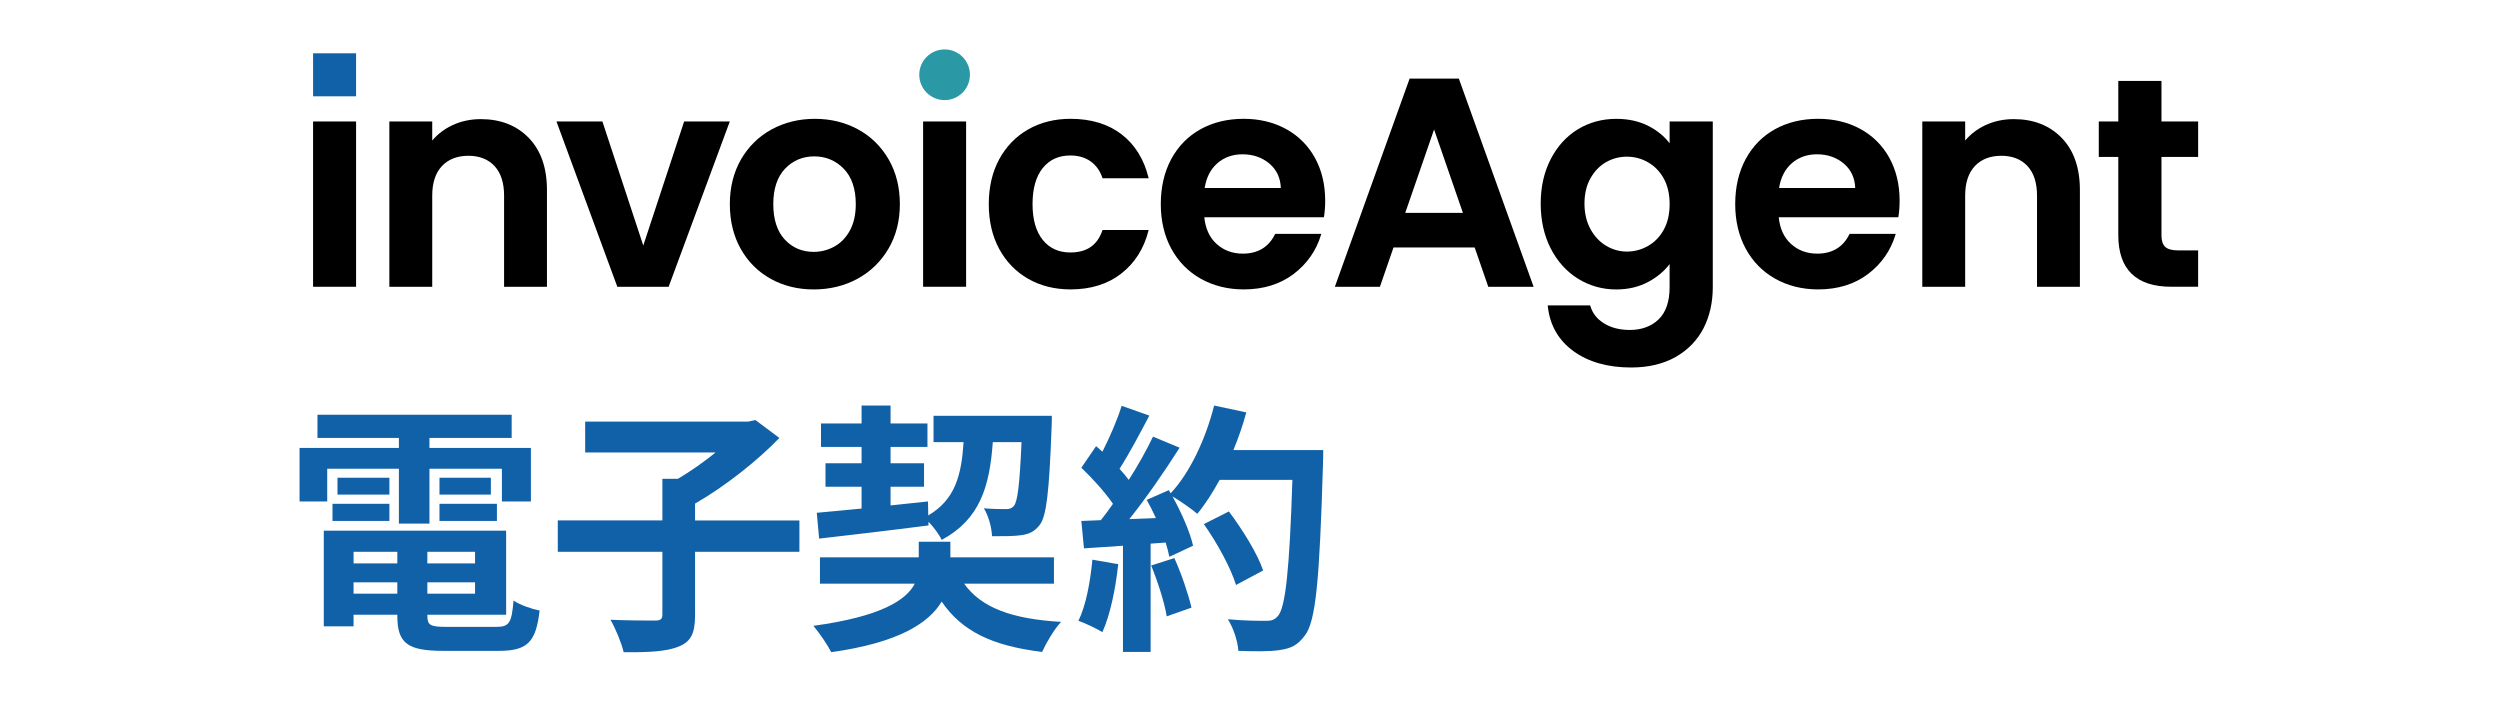
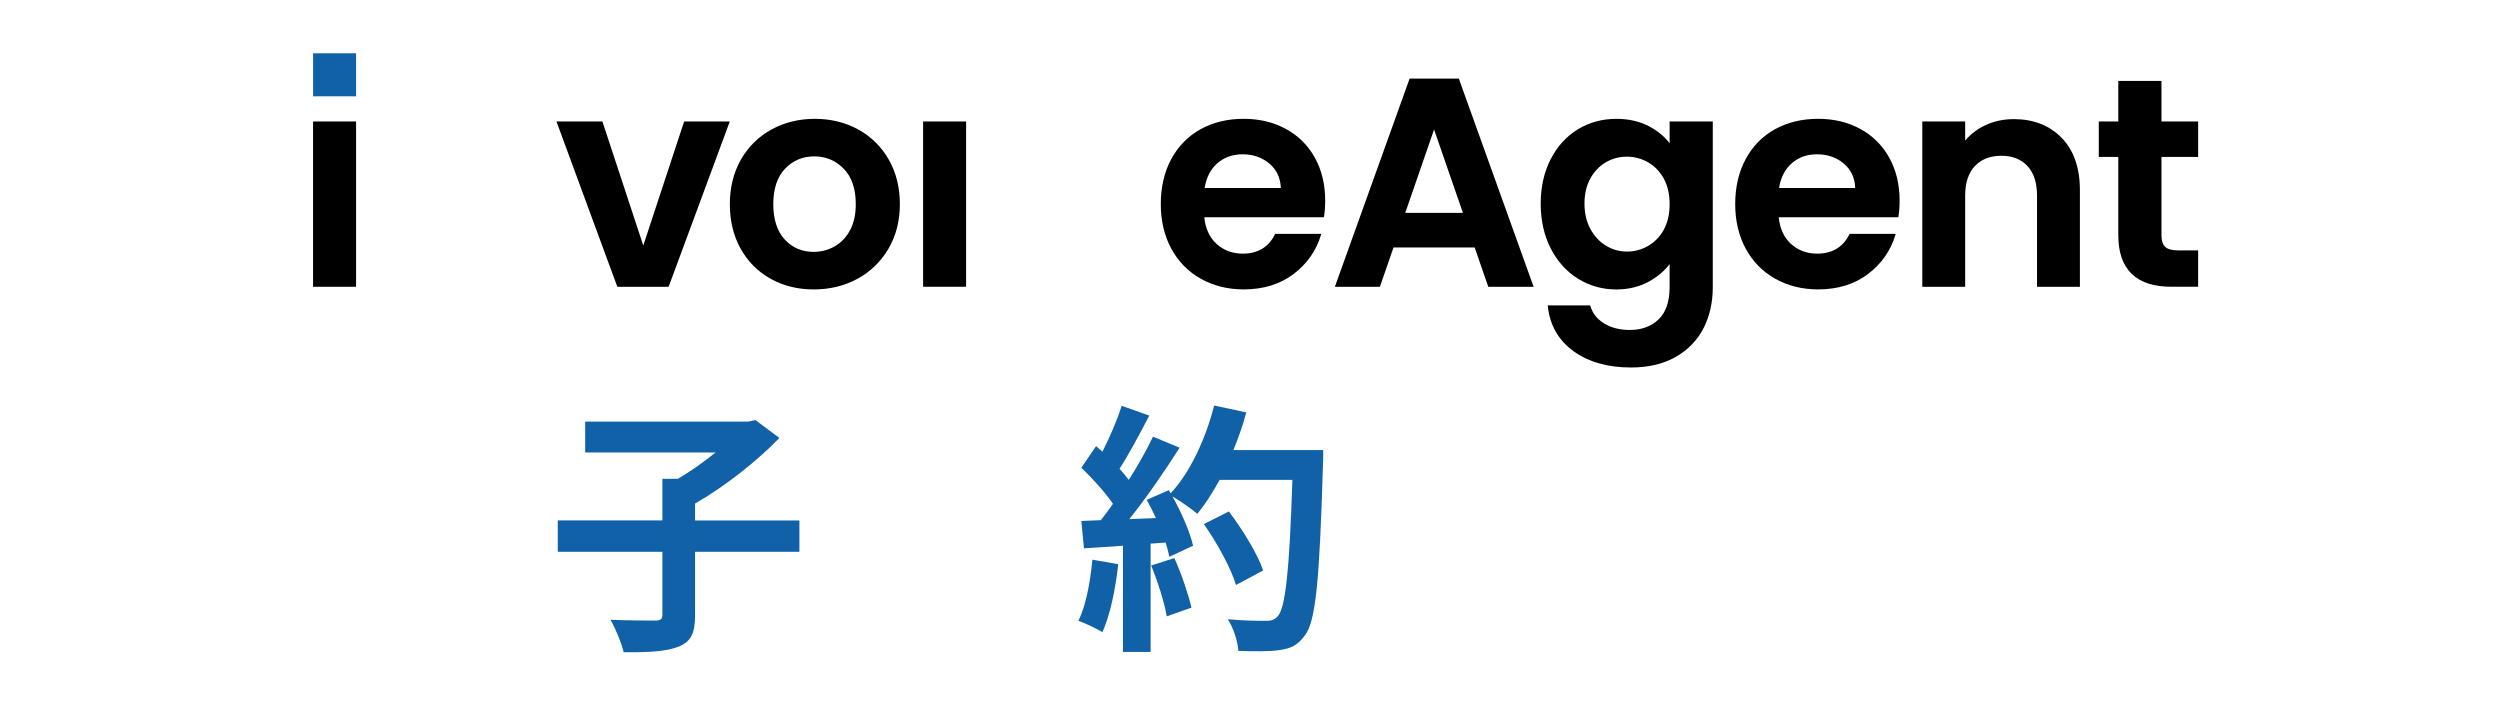
<svg xmlns="http://www.w3.org/2000/svg" version="1.1" id="レイヤー_1" x="0px" y="0px" viewBox="0 0 160.406 45" style="enable-background:new 0 0 160.406 45;" xml:space="preserve">
  <style type="text/css">
	.st0{fill:#1161A8;}
	.st1{fill:#2A99A5;}
</style>
  <g>
    <g>
-       <path class="st0" d="M20.995,32.174h-1.775v-3.432h6.374v-0.643H20.369v-1.488h12.461    v1.488h-5.275v0.643h6.509v3.432h-1.86v-2.097h-4.649v3.517h-1.961v-3.517    h-4.599V32.174z M31.833,40.222c0.845,0,0.998-0.254,1.116-1.691    c0.406,0.287,1.167,0.541,1.674,0.643c-0.237,2.029-0.778,2.587-2.621,2.587    H28.451c-2.316,0-2.959-0.49-2.959-2.266v-0.051h-2.807v0.744h-1.91v-6.138    h11.7v5.393h-5.055v0.051c0,0.625,0.186,0.727,1.217,0.727H31.833z     M21.333,32.326h3.652v1.099h-3.652V32.326z M24.985,31.735h-3.331v-1.082h3.331    V31.735z M22.686,35.404v0.744h2.807v-0.744H22.686z M25.492,38.092v-0.727h-2.807    v0.727H25.492z M30.48,35.404h-3.06v0.744h3.06V35.404z M30.48,38.092v-0.727    h-3.06v0.727H30.48z M31.495,30.653v1.082h-3.297v-1.082H31.495z M28.197,32.326    h3.686v1.099h-3.686V32.326z" />
      <path class="st0" d="M51.292,35.404h-6.695v4.058c0,1.167-0.254,1.708-1.065,2.029    c-0.795,0.321-1.978,0.372-3.517,0.355c-0.135-0.592-0.524-1.522-0.846-2.08    c1.167,0.051,2.469,0.051,2.857,0.051c0.355,0,0.474-0.085,0.474-0.389v-4.024    h-6.712v-2.012h6.712v-2.671h0.997c0.829-0.49,1.691-1.099,2.418-1.691h-8.369    v-1.978h10.466l0.456-0.101l1.539,1.15c-1.437,1.488-3.5,3.111-5.41,4.21    v1.082h6.695V35.404z" />
-       <path class="st0" d="M61.858,37.449c1.116,1.556,3.077,2.266,6.222,2.452    c-0.44,0.474-0.947,1.336-1.217,1.928c-3.212-0.389-5.157-1.336-6.442-3.229    c-0.829,1.386-2.773,2.638-7.084,3.246c-0.254-0.49-0.761-1.234-1.15-1.691    c4.328-0.592,5.952-1.64,6.509-2.705H52.61v-1.691h6.34v-0.998h2.029v0.998    h6.645v1.691H61.858z M52.407,32.901c0.812-0.068,1.792-0.169,2.874-0.271V31.228    h-2.316v-1.505h2.316v-1.048h-2.604V27.17h2.604v-1.15h1.86v1.15h2.367v1.505    h-2.367v1.048h2.147v1.505h-2.147v1.2c0.795-0.085,1.606-0.169,2.401-0.254    l0.017,0.896c1.724-1.015,2.13-2.57,2.266-4.7h-1.928v-1.691h7.592    c0,0,0,0.541-0.017,0.761c-0.152,4.058-0.321,5.681-0.761,6.239    c-0.338,0.439-0.693,0.592-1.184,0.659c-0.423,0.068-1.133,0.068-1.877,0.068    c-0.017-0.558-0.237-1.336-0.524-1.792c0.609,0.051,1.15,0.051,1.403,0.051    c0.237,0,0.372-0.034,0.524-0.203c0.237-0.287,0.372-1.369,0.49-4.092h-1.843    c-0.203,2.857-0.828,4.954-3.28,6.273c-0.152-0.338-0.507-0.812-0.846-1.167    v0.237c-2.485,0.321-5.106,0.626-7.017,0.846L52.407,32.901z" />
      <path class="st0" d="M71.748,36.198c-0.169,1.589-0.524,3.28-1.015,4.362    c-0.355-0.22-1.099-0.575-1.539-0.727c0.49-0.998,0.761-2.502,0.896-3.923    L71.748,36.198z M84.902,28.877c0,0,0,0.676-0.017,0.93    c-0.22,7.406-0.456,10.077-1.167,10.973c-0.473,0.642-0.913,0.828-1.623,0.93    c-0.609,0.101-1.657,0.085-2.638,0.051c-0.034-0.575-0.304-1.454-0.676-2.029    c1.065,0.101,2.029,0.101,2.485,0.101c0.321,0,0.507-0.068,0.71-0.287    c0.507-0.524,0.761-2.993,0.947-8.758h-4.666    c-0.457,0.829-0.93,1.572-1.437,2.181c-0.338-0.304-1.082-0.812-1.589-1.116    c0.592,1.065,1.133,2.316,1.319,3.162l-1.522,0.71    c-0.051-0.27-0.135-0.575-0.237-0.913l-0.964,0.068v6.949h-1.775v-6.814    l-2.502,0.169l-0.169-1.758l1.251-0.051c0.254-0.321,0.524-0.676,0.778-1.048    c-0.49-0.727-1.319-1.64-2.029-2.316l0.947-1.386    c0.135,0.118,0.271,0.237,0.406,0.355c0.473-0.93,0.964-2.063,1.234-2.942    l1.775,0.626c-0.609,1.167-1.302,2.469-1.911,3.415    c0.22,0.237,0.423,0.49,0.592,0.71c0.609-0.947,1.15-1.927,1.555-2.773    l1.708,0.71c-0.947,1.488-2.13,3.212-3.229,4.582l1.708-0.068    c-0.186-0.406-0.389-0.812-0.592-1.167l1.42-0.626l0.118,0.203    c1.251-1.336,2.249-3.5,2.79-5.63l2.063,0.439    c-0.22,0.829-0.507,1.64-0.828,2.418H84.902z M75.349,35.809    c0.457,0.998,0.896,2.316,1.099,3.179l-1.589,0.558    c-0.135-0.862-0.575-2.232-0.998-3.263L75.349,35.809z M79.305,37.534    c-0.321-1.065-1.2-2.688-2.063-3.906l1.606-0.812    c0.879,1.167,1.843,2.722,2.198,3.787L79.305,37.534z" />
    </g>
  </g>
  <g>
    <rect id="長方形_738_00000058568956069435969430000003730909241780819642_" x="20.088" y="3.42" class="st0" width="2.759" height="2.759" />
-     <circle id="楕円形_125_00000072961217950021824180000000409971883167085494_" class="st1" cx="60.608" cy="4.797" r="1.626" />
    <g>
      <rect x="20.088" y="7.794" width="2.759" height="10.606" />
-       <path d="M30.854,7.643c-0.661,0-1.278,0.132-1.832,0.393    c-0.512,0.241-0.945,0.571-1.289,0.981V7.795h-2.751v10.605h2.751v-5.853    c0-0.818,0.21-1.455,0.623-1.893c0.413-0.437,0.985-0.659,1.701-0.659    c0.704,0,1.266,0.222,1.673,0.659c0.407,0.438,0.613,1.075,0.613,1.893v5.853    h2.751v-6.213c0-1.422-0.394-2.547-1.171-3.343    C33.146,8.047,32.113,7.643,30.854,7.643z" />
      <polygon points="43.896,7.795 41.274,15.754 38.652,7.795 35.704,7.795 39.609,18.4     42.901,18.4 46.825,7.795   " />
      <path d="M55.056,8.303c-0.826-0.451-1.759-0.679-2.773-0.679    c-1.015,0-1.948,0.229-2.774,0.679c-0.826,0.451-1.486,1.098-1.963,1.925    c-0.476,0.826-0.718,1.791-0.718,2.87c0,1.079,0.235,2.044,0.699,2.868    c0.464,0.826,1.111,1.474,1.925,1.925c0.812,0.451,1.739,0.68,2.755,0.68    c1.028,0,1.971-0.229,2.802-0.679c0.832-0.451,1.502-1.098,1.991-1.924    c0.489-0.826,0.737-1.791,0.737-2.869c0-1.078-0.241-2.044-0.718-2.87    C56.542,9.401,55.882,8.754,55.056,8.303z M54.536,14.782    c-0.248,0.458-0.583,0.806-0.996,1.034c-0.415,0.229-0.863,0.345-1.334,0.345    c-0.742,0-1.365-0.266-1.853-0.791c-0.489-0.526-0.737-1.29-0.737-2.273    c0-0.982,0.254-1.747,0.755-2.273c0.501-0.525,1.131-0.791,1.872-0.791    c0.742,0,1.378,0.266,1.892,0.792c0.513,0.526,0.774,1.291,0.774,2.272    C54.91,13.757,54.784,14.323,54.536,14.782z" />
      <rect x="59.229" y="7.794" width="2.759" height="10.605" />
-       <path d="M70.741,14.757l-0.011,0.032c-0.325,0.949-0.999,1.41-2.061,1.41    c-0.741,0-1.334-0.272-1.765-0.807c-0.434-0.539-0.654-1.311-0.654-2.294    c0-0.997,0.22-1.775,0.654-2.314c0.431-0.536,1.025-0.808,1.765-0.808    c0.518,0,0.959,0.128,1.31,0.38c0.35,0.252,0.603,0.605,0.751,1.048    l0.011,0.032h2.959l-0.015-0.059c-0.293-1.181-0.876-2.112-1.734-2.767    c-0.858-0.655-1.956-0.987-3.263-0.987c-1.015,0-1.929,0.229-2.718,0.68    c-0.788,0.451-1.414,1.096-1.858,1.915c-0.444,0.819-0.67,1.787-0.67,2.878    c0,1.091,0.225,2.059,0.67,2.878c0.444,0.82,1.07,1.464,1.858,1.915    c0.787,0.451,1.702,0.68,2.718,0.68c1.296,0,2.39-0.342,3.254-1.015    c0.864-0.674,1.451-1.595,1.743-2.738l0.015-0.059H70.741z" />
      <path d="M82.508,8.274c-0.794-0.432-1.705-0.651-2.707-0.651    c-1.04,0-1.973,0.225-2.774,0.67c-0.802,0.446-1.433,1.091-1.878,1.916    c-0.444,0.825-0.67,1.796-0.67,2.887c0,1.078,0.229,2.043,0.679,2.868    c0.451,0.826,1.089,1.474,1.897,1.925c0.806,0.451,1.73,0.68,2.746,0.68    c1.257,0,2.333-0.332,3.197-0.986c0.864-0.655,1.457-1.502,1.762-2.519    l0.018-0.061h-2.958l-0.013,0.026c-0.407,0.826-1.101,1.245-2.064,1.245    c-0.668,0-1.238-0.213-1.694-0.633c-0.447-0.41-0.708-0.982-0.777-1.701h7.632    h0.04l0.007-0.04c0.051-0.306,0.076-0.653,0.076-1.032    c0-1.028-0.222-1.951-0.66-2.745C83.928,9.33,83.303,8.707,82.508,8.274z     M79.725,9.9c0.68,0,1.264,0.204,1.734,0.605    c0.456,0.39,0.699,0.914,0.722,1.558H77.294    c0.105-0.668,0.375-1.198,0.802-1.577C78.534,10.097,79.082,9.9,79.725,9.9z" />
      <path d="M93.603,5.044H90.444l-4.796,13.356h2.89l0.873-2.523h5.207l0.873,2.523    h2.909L93.603,5.044z M90.164,13.657l1.85-5.348l1.85,5.348H90.164z" />
      <path d="M107.127,7.794V9.195c-0.336-0.444-0.785-0.814-1.335-1.1    c-0.598-0.312-1.301-0.47-2.09-0.47c-0.902,0-1.73,0.226-2.462,0.671    c-0.732,0.446-1.318,1.09-1.744,1.916c-0.425,0.825-0.641,1.783-0.641,2.849    c0,1.078,0.216,2.046,0.641,2.877c0.426,0.833,1.016,1.487,1.753,1.944    c0.738,0.458,1.563,0.69,2.453,0.69c0.776,0,1.476-0.168,2.081-0.499    c0.556-0.304,1.007-0.683,1.343-1.129v1.486c0,0.918-0.238,1.612-0.706,2.062    c-0.469,0.451-1.09,0.679-1.845,0.679c-0.646,0-1.203-0.141-1.654-0.42    c-0.449-0.277-0.746-0.654-0.881-1.121l-0.01-0.034h-2.725l0.006,0.052    c0.127,1.21,0.679,2.178,1.641,2.879c0.959,0.698,2.203,1.053,3.699,1.053    c1.115,0,2.081-0.229,2.869-0.68c0.788-0.452,1.388-1.071,1.783-1.841    c0.394-0.769,0.593-1.654,0.593-2.63V7.794H107.127z M105.747,15.778    c-0.421,0.241-0.879,0.364-1.361,0.364c-0.471,0-0.919-0.125-1.332-0.372    c-0.415-0.248-0.754-0.609-1.007-1.073c-0.254-0.465-0.383-1.016-0.383-1.637    c0-0.621,0.129-1.166,0.383-1.618c0.253-0.452,0.589-0.8,0.997-1.035    c0.408-0.235,0.86-0.354,1.342-0.354c0.483,0,0.941,0.122,1.361,0.364    c0.42,0.241,0.759,0.592,1.007,1.044c0.248,0.453,0.374,1.004,0.374,1.637    c0,0.634-0.126,1.185-0.374,1.637C106.506,15.186,106.168,15.537,105.747,15.778z" />
      <path d="M119.364,8.274c-0.794-0.432-1.705-0.651-2.707-0.651    c-1.04,0-1.973,0.225-2.774,0.67c-0.802,0.446-1.433,1.091-1.878,1.916    c-0.444,0.825-0.67,1.796-0.67,2.887c0,1.078,0.229,2.043,0.679,2.868    c0.451,0.826,1.089,1.474,1.897,1.925c0.806,0.451,1.73,0.68,2.746,0.68    c1.257,0,2.333-0.332,3.197-0.986c0.864-0.655,1.457-1.502,1.762-2.519    l0.018-0.061h-2.958l-0.013,0.026c-0.407,0.826-1.101,1.245-2.064,1.245    c-0.668,0-1.238-0.213-1.694-0.633c-0.447-0.41-0.708-0.982-0.777-1.701h7.632    h0.04l0.007-0.04c0.051-0.306,0.076-0.653,0.076-1.032    c0-1.028-0.222-1.951-0.66-2.745C120.784,9.33,120.158,8.707,119.364,8.274z     M116.58,9.9c0.68,0,1.264,0.204,1.734,0.605    c0.456,0.39,0.699,0.914,0.722,1.558h-4.886    c0.105-0.668,0.375-1.198,0.802-1.577    C115.39,10.097,115.938,9.9,116.58,9.9z" />
      <path d="M129.211,7.643c-0.661,0-1.278,0.132-1.832,0.393    c-0.512,0.241-0.945,0.571-1.289,0.981V7.795h-2.751v10.605h2.751v-5.853    c0-0.818,0.21-1.455,0.623-1.893c0.413-0.437,0.985-0.659,1.701-0.659    c0.704,0,1.266,0.222,1.673,0.659c0.407,0.438,0.613,1.075,0.613,1.893v5.853    h2.751v-6.213c0-1.422-0.394-2.547-1.171-3.343    C131.503,8.047,130.471,7.643,129.211,7.643z" />
      <path d="M138.685,7.794V5.195h-2.77v2.599h-1.252v2.277h1.252v5.018    c0,2.197,1.146,3.31,3.405,3.31h1.717v-2.333h-1.28    c-0.391,0-0.671-0.076-0.831-0.225c-0.16-0.148-0.241-0.395-0.241-0.733V10.071    h2.353V7.794H138.685z" />
    </g>
  </g>
</svg>